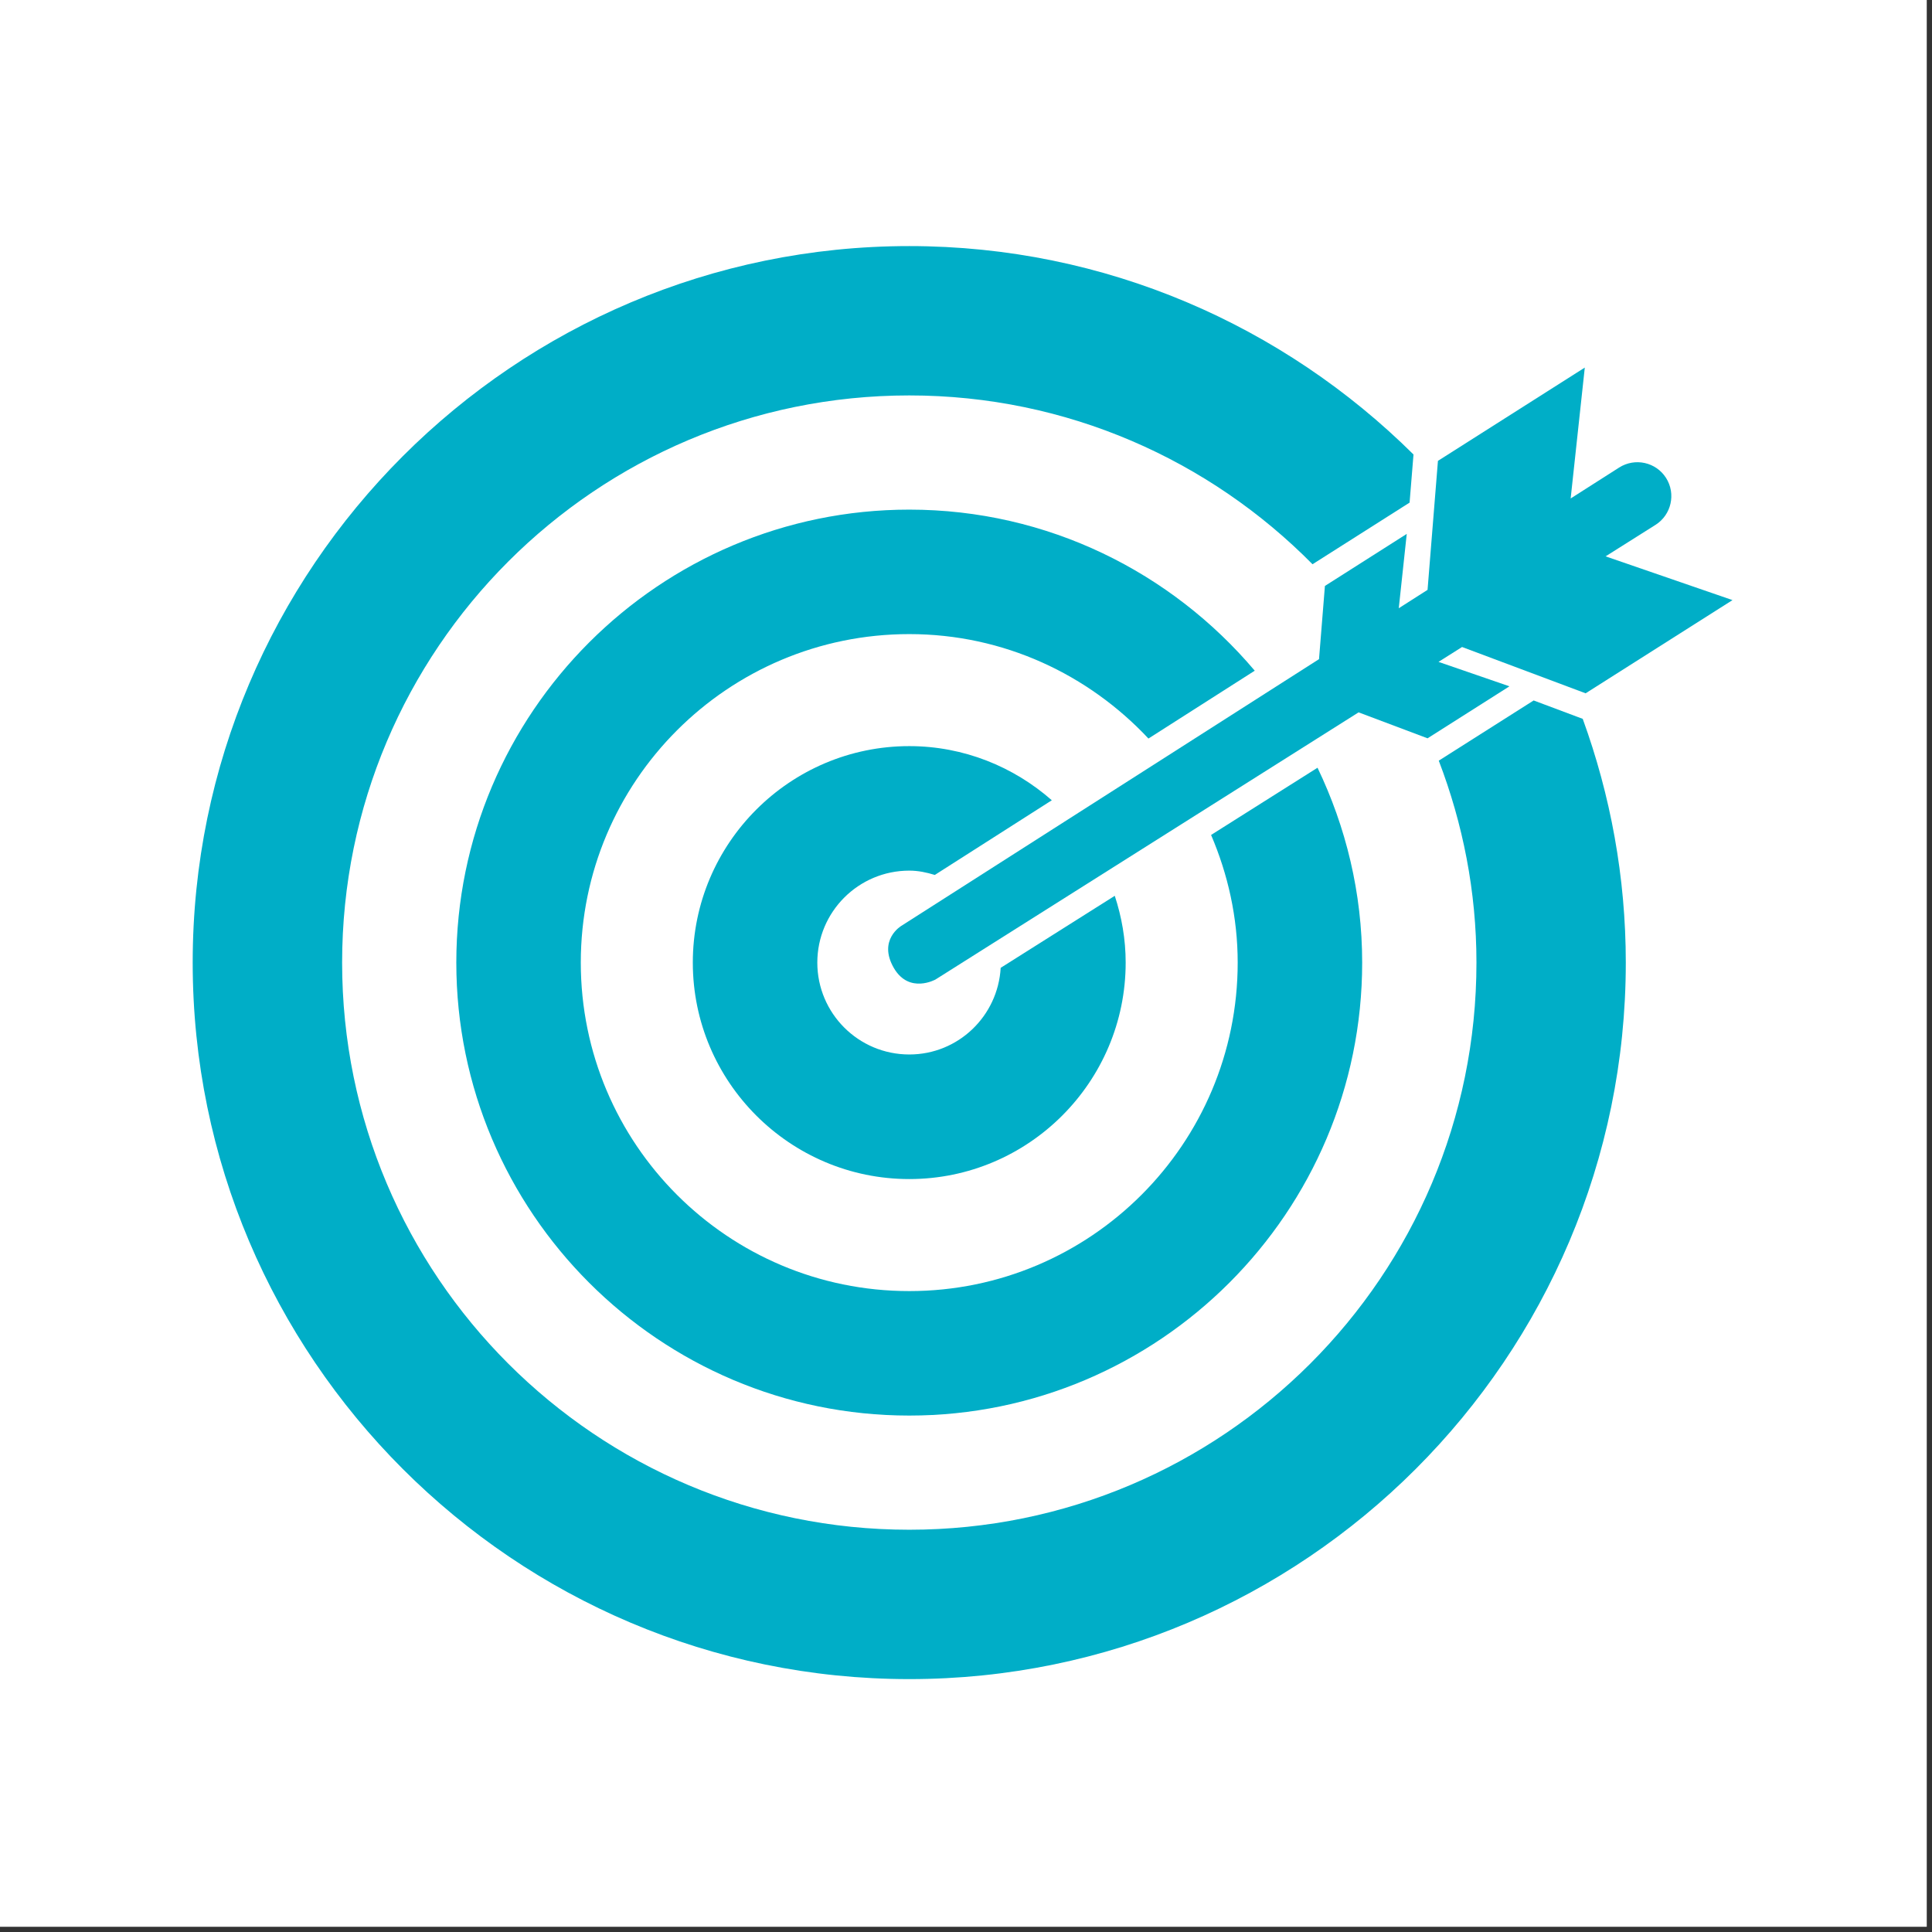
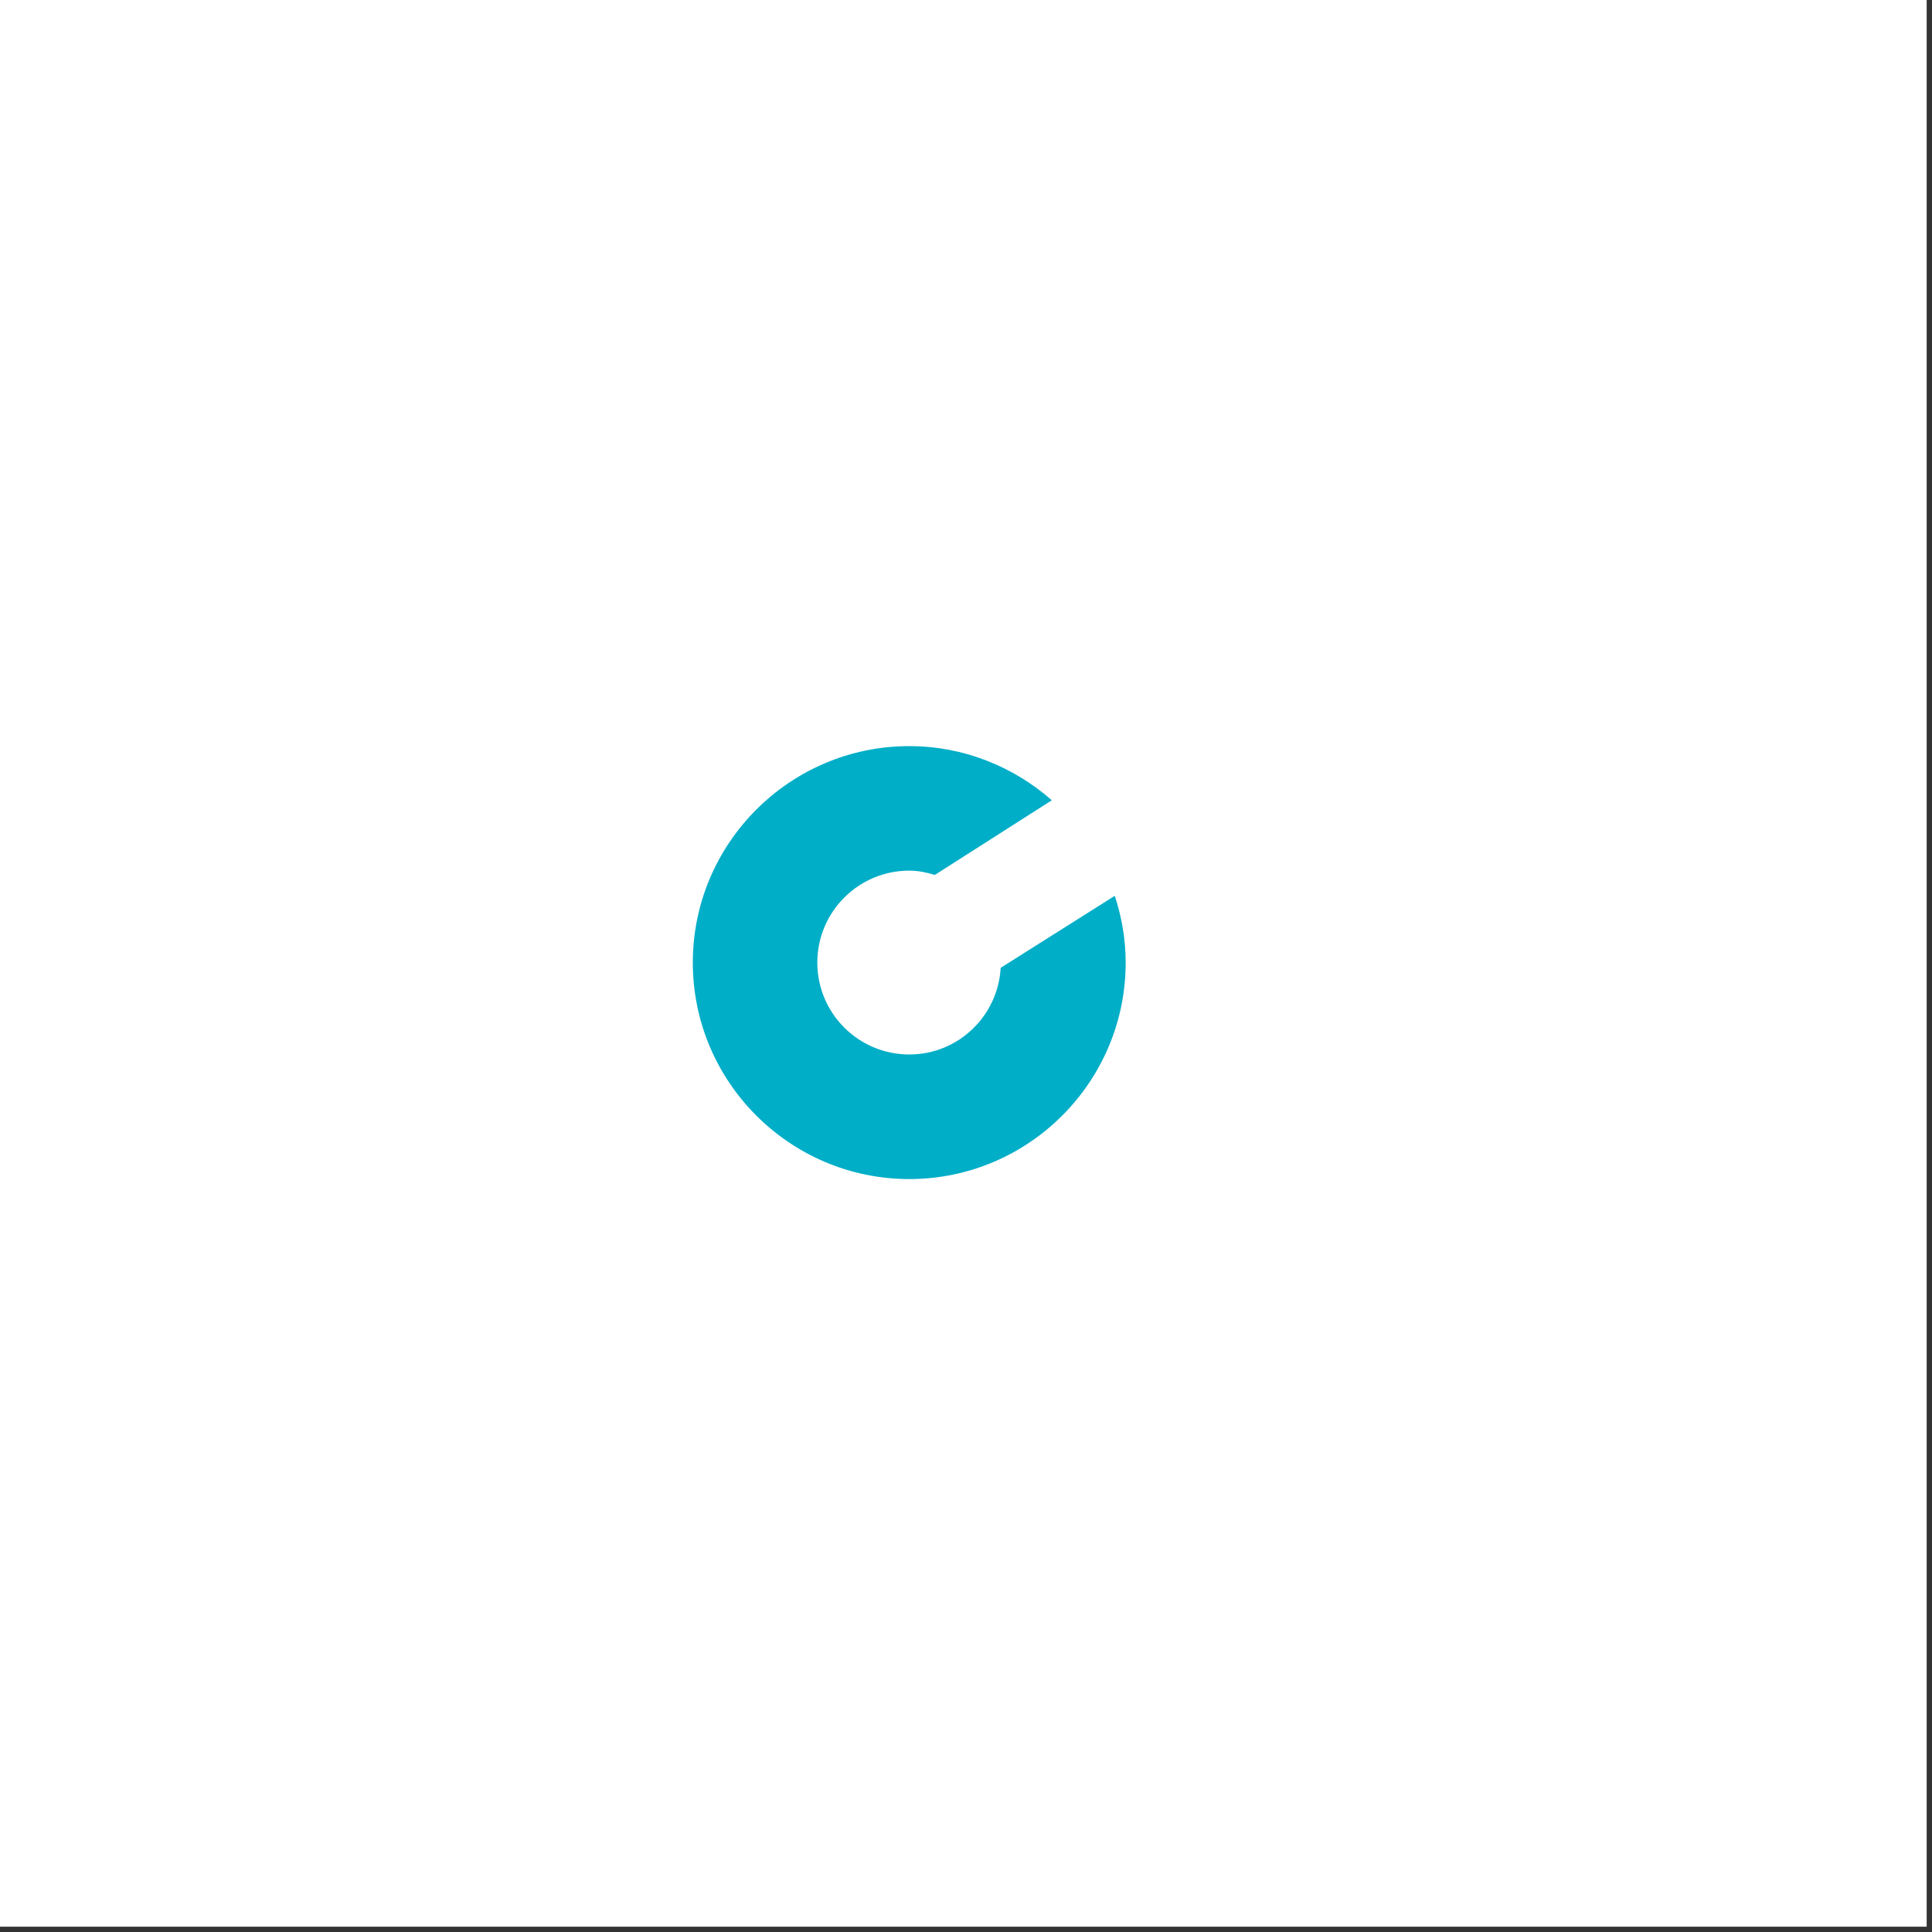
<svg xmlns="http://www.w3.org/2000/svg" width="121" zoomAndPan="magnify" viewBox="0 0 90.75 90.75" height="121" preserveAspectRatio="xMidYMid meet" version="1.0">
  <rect x="0" y="0" width="90.75" height="90.75" fill="#333333" stroke="none" />
  <defs>
    <clipPath id="97e646b19a">
      <path d="M 0 0 L 90.5 0 L 90.5 90.5 L 0 90.5 Z M 0 0 " clip-rule="nonzero" />
    </clipPath>
    <clipPath id="bf7222fd72">
-       <path d="M 9.051 11.559 L 77 11.559 L 77 78.875 L 9.051 78.875 Z M 9.051 11.559 " clip-rule="nonzero" />
-     </clipPath>
+       </clipPath>
    <clipPath id="a7e7f71c79">
-       <path d="M 41 17 L 81.602 17 L 81.602 47 L 41 47 Z M 41 17 " clip-rule="nonzero" />
-     </clipPath>
+       </clipPath>
  </defs>
  <g clip-path="url(#97e646b19a)">
    <path fill="#ffffff" d="M 0 0 L 90.5 0 L 90.5 90.5 L 0 90.5 Z M 0 0 " fill-opacity="1" fill-rule="nonzero" />
-     <path fill="#ffffff" d="M 0 0 L 90.5 0 L 90.5 90.5 L 0 90.5 Z M 0 0 " fill-opacity="1" fill-rule="nonzero" />
  </g>
  <g clip-path="url(#bf7222fd72)">
-     <path fill="#00aec7" d="M 72.039 32.902 L 67.582 35.73 C 68.711 38.68 69.352 41.867 69.352 45.215 C 69.352 59.926 57.422 71.855 42.711 71.855 C 27.996 71.855 16.07 59.926 16.07 45.215 C 16.07 30.504 27.996 18.574 42.711 18.574 C 50.125 18.574 56.824 21.617 61.652 26.504 L 66.211 23.609 L 66.395 21.348 C 60.305 15.309 51.941 11.559 42.711 11.559 C 24.152 11.559 9.051 26.656 9.051 45.215 C 9.051 63.773 24.152 78.871 42.711 78.871 C 61.27 78.871 76.367 63.773 76.367 45.215 C 76.367 41.195 75.645 37.344 74.344 33.766 L 72.039 32.902 " fill-opacity="1" fill-rule="nonzero" />
-   </g>
-   <path fill="#00aec7" d="M 56.887 39.219 C 57.676 41.066 58.137 43.082 58.137 45.215 C 58.137 53.734 51.23 60.645 42.711 60.645 C 34.188 60.645 27.281 53.734 27.281 45.215 C 27.281 36.695 34.188 29.785 42.711 29.785 C 47.152 29.785 51.133 31.688 53.945 34.691 L 58.938 31.504 C 55.035 26.887 49.215 23.938 42.711 23.938 C 30.977 23.938 21.434 33.484 21.434 45.215 C 21.434 56.945 30.977 66.492 42.711 66.492 C 54.441 66.492 63.984 56.945 63.984 45.215 C 63.984 41.934 63.219 38.84 61.887 36.062 L 56.887 39.219 " fill-opacity="1" fill-rule="nonzero" />
+     </g>
  <path fill="#00aec7" d="M 47.004 45.461 C 46.875 47.727 45.012 49.531 42.711 49.531 C 40.324 49.531 38.391 47.598 38.391 45.215 C 38.391 42.832 40.324 40.895 42.711 40.895 C 43.133 40.895 43.527 40.98 43.91 41.098 L 49.406 37.59 C 47.613 36.016 45.273 35.047 42.711 35.047 C 37.105 35.047 32.543 39.609 32.543 45.215 C 32.543 50.82 37.105 55.383 42.711 55.383 C 48.316 55.383 52.875 50.82 52.875 45.215 C 52.875 44.117 52.688 43.066 52.363 42.078 L 47.004 45.461 " fill-opacity="1" fill-rule="nonzero" />
  <g clip-path="url(#a7e7f71c79)">
    <path fill="#00aec7" d="M 74.48 32.566 L 81.379 28.188 L 75.418 26.133 L 77.766 24.652 C 78.508 24.18 78.73 23.195 78.258 22.449 C 77.785 21.707 76.801 21.488 76.055 21.961 L 73.777 23.414 L 74.441 17.266 L 67.543 21.648 L 67.055 27.707 L 65.703 28.57 L 66.078 25.078 L 62.234 27.523 L 61.957 30.961 L 42.34 43.488 C 42.34 43.488 41.215 44.148 41.992 45.48 C 42.715 46.699 43.945 46.008 43.945 46.008 L 63.816 33.461 L 67.055 34.68 L 70.902 32.238 L 67.57 31.09 L 68.676 30.391 L 74.48 32.566 " fill-opacity="1" fill-rule="nonzero" />
  </g>
</svg>